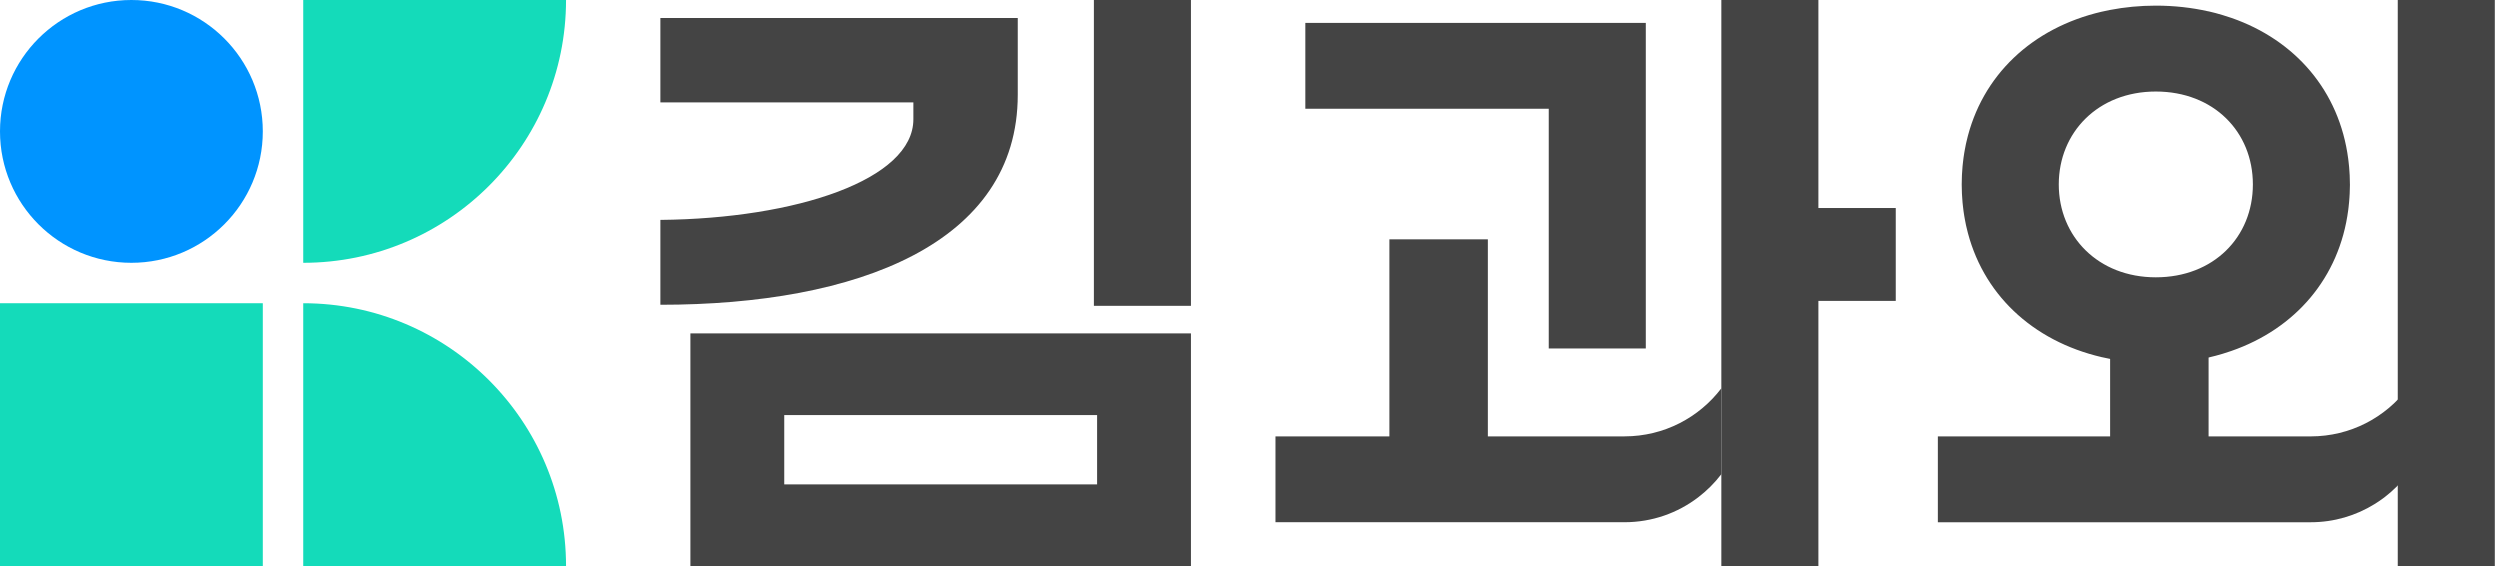
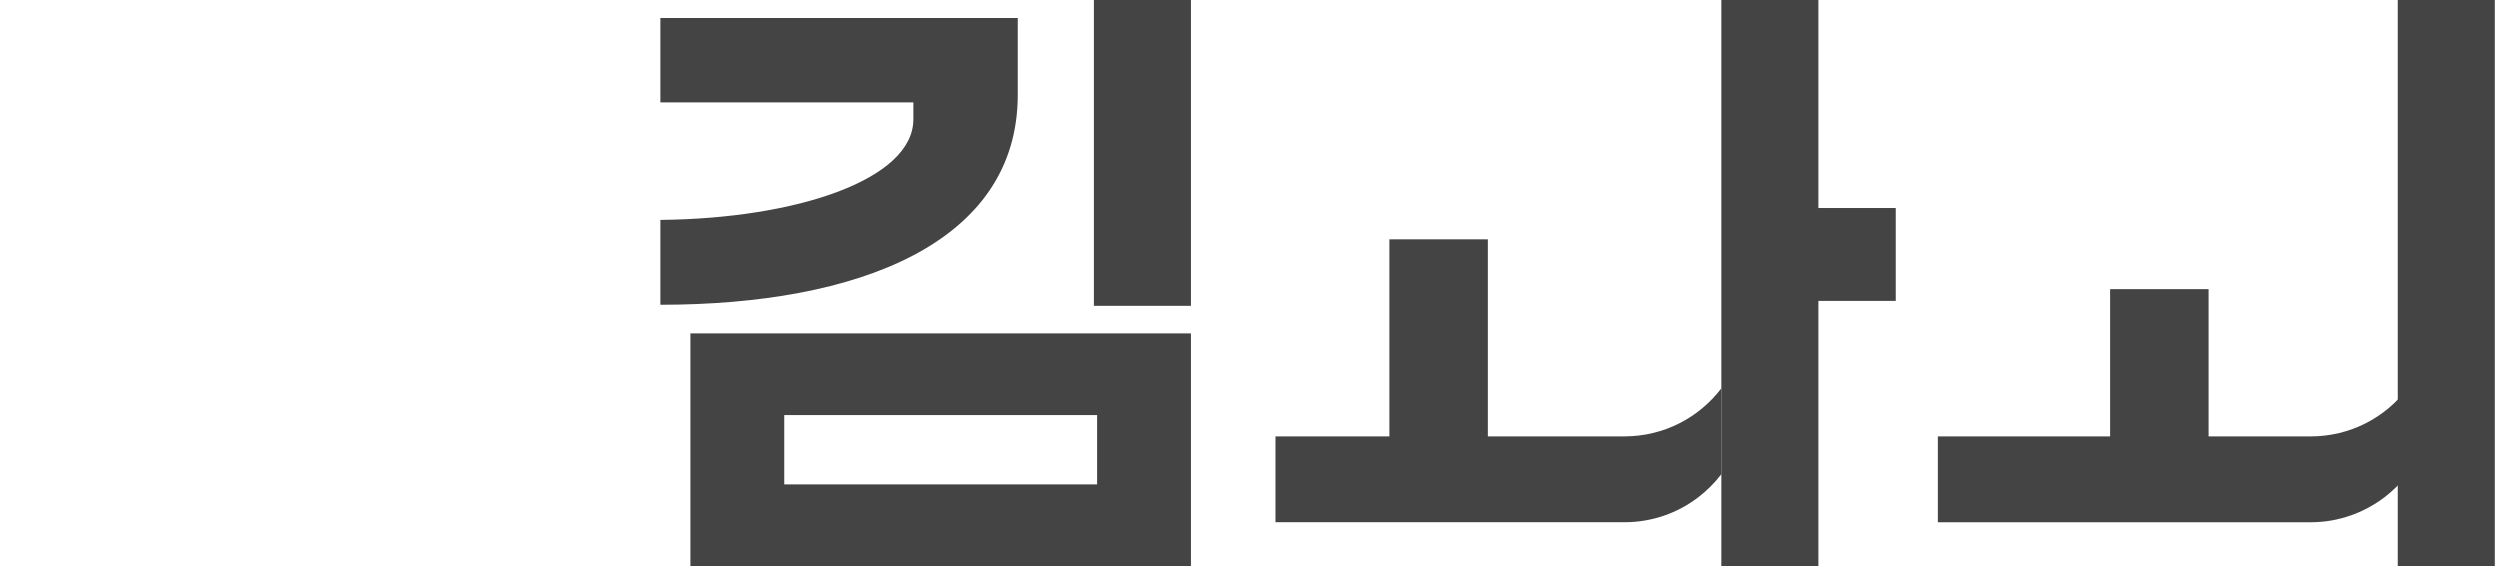
<svg xmlns="http://www.w3.org/2000/svg" width="106" height="24" viewBox="0 0 106 24" fill="none">
  <g clip-path="url(#clip0_3216_59758)">
    <path d="M11.143 12.857H0V24H11.143V12.857Z" fill="#14DBBA" />
-     <path d="M11.143 5.571C11.143 2.494 8.648 0 5.571 0C2.494 0 0 2.494 0 5.571C0 8.648 2.494 11.143 5.571 11.143C8.648 11.143 11.143 8.648 11.143 5.571Z" fill="#0094FF" />
+     <path d="M11.143 5.571C2.494 0 0 2.494 0 5.571C0 8.648 2.494 11.143 5.571 11.143C8.648 11.143 11.143 8.648 11.143 5.571Z" fill="#0094FF" />
    <path d="M12.857 12.857C19.007 12.857 24 17.85 24 24H12.857V12.857Z" fill="#14DBBA" />
-     <path d="M12.857 0H24C24 6.15 19.007 11.143 12.857 11.143V0Z" fill="#14DBBA" />
  </g>
  <path d="M72.985 24V0H77.1V8.82H80.38V12.758H77.1V24H72.985Z" fill="#444444" />
-   <path d="M65.667 14.775V4.611H55.346V0.971H69.782V14.775H65.667Z" fill="#444444" />
  <path d="M68.882 18.502H63.085V10.148H58.91V18.502H54.08V22.142H68.879C70.052 22.142 71.134 21.75 72 21.089C72.371 20.806 72.703 20.475 72.986 20.104V16.464C72.044 17.701 70.557 18.501 68.882 18.502H68.882Z" fill="#444444" />
  <path d="M101.665 24V0H105.78V24H101.665Z" fill="#444444" />
-   <path d="M99.636 7.819C99.636 7.814 99.636 7.81 99.636 7.805C99.636 7.682 99.632 7.56 99.627 7.438C99.624 7.381 99.62 7.324 99.616 7.266C99.612 7.203 99.607 7.139 99.602 7.075C99.595 6.999 99.587 6.924 99.578 6.849C99.574 6.812 99.57 6.776 99.565 6.739C99.19 3.849 97.311 1.697 94.612 0.759C94.607 0.758 94.601 0.756 94.596 0.754C94.479 0.714 94.36 0.676 94.241 0.64C94.143 0.611 94.043 0.582 93.944 0.555C93.92 0.549 93.895 0.544 93.871 0.537C93.795 0.518 93.72 0.498 93.643 0.481H93.632C92.93 0.323 92.186 0.239 91.407 0.239C90.733 0.239 90.087 0.303 89.47 0.421H89.469C89.469 0.421 89.462 0.422 89.457 0.423C89.347 0.445 89.238 0.468 89.129 0.493C89.124 0.493 89.118 0.495 89.113 0.496C86.175 1.179 84.017 3.189 83.376 6.016C83.37 6.047 83.362 6.077 83.355 6.108C83.34 6.182 83.325 6.258 83.311 6.334C83.302 6.382 83.293 6.43 83.285 6.479C83.274 6.547 83.264 6.616 83.254 6.684C83.246 6.744 83.238 6.805 83.232 6.866C83.225 6.927 83.218 6.989 83.212 7.051C83.206 7.126 83.201 7.201 83.196 7.276C83.192 7.327 83.188 7.378 83.186 7.43C83.18 7.553 83.177 7.677 83.177 7.802C83.177 7.807 83.177 7.813 83.177 7.818V7.821C83.177 7.826 83.177 7.831 83.177 7.836C83.177 7.962 83.18 8.086 83.186 8.209C83.188 8.26 83.192 8.311 83.196 8.362C83.201 8.438 83.206 8.513 83.212 8.587C83.218 8.649 83.225 8.711 83.232 8.773C83.238 8.834 83.246 8.894 83.254 8.954C83.263 9.023 83.273 9.092 83.285 9.159C83.293 9.208 83.302 9.256 83.311 9.305C83.325 9.381 83.34 9.456 83.355 9.531C83.362 9.562 83.37 9.593 83.376 9.623C84.017 12.449 86.175 14.459 89.113 15.143C89.118 15.143 89.124 15.145 89.129 15.146C89.238 15.171 89.346 15.194 89.457 15.215C89.462 15.215 89.465 15.217 89.469 15.218H89.47C90.087 15.337 90.733 15.399 91.407 15.399C92.186 15.399 92.93 15.316 93.632 15.159H93.643C93.72 15.141 93.795 15.122 93.871 15.102C93.895 15.097 93.92 15.091 93.944 15.084C94.044 15.057 94.143 15.03 94.241 15C94.36 14.964 94.478 14.926 94.595 14.885C94.601 14.883 94.607 14.882 94.613 14.879C97.312 13.941 99.191 11.789 99.566 8.899C99.571 8.863 99.575 8.827 99.579 8.791C99.587 8.715 99.596 8.64 99.602 8.564C99.608 8.501 99.612 8.437 99.617 8.373C99.62 8.316 99.625 8.259 99.627 8.201C99.633 8.08 99.636 7.959 99.637 7.835C99.637 7.83 99.637 7.826 99.637 7.821V7.818L99.636 7.819ZM91.407 11.758C88.962 11.758 87.292 10.028 87.292 7.82C87.292 5.611 88.962 3.881 91.407 3.881C93.852 3.881 95.522 5.582 95.522 7.82C95.522 10.057 93.852 11.758 91.407 11.758Z" fill="#444444" />
  <path d="M89.469 12.258V18.503H82.165V22.143H97.975C98.967 22.143 99.893 21.861 100.68 21.374C100.823 21.286 100.962 21.191 101.096 21.09C101.467 20.807 101.799 20.476 102.081 20.105V16.465C101.139 17.702 99.653 18.502 97.978 18.503H93.644V12.258H89.47H89.469Z" fill="#444444" />
  <path d="M43.153 4.019C43.153 10.32 36.359 12.922 28 12.922V9.324C33.779 9.268 38.727 7.611 38.727 5.058V4.343H28V0.763H43.153V4.019Z" fill="#444444" />
  <path d="M29.273 14.136V24H50.496V14.136H29.273ZM46.517 20.538H33.252V17.599H46.517V20.538Z" fill="#444444" />
  <path d="M46.381 12.967V0H50.496V12.967H46.381Z" fill="#444444" />
  <defs>
    <clipPath id="clip0_3216_59758">
-       <rect width="24" height="24" fill="white" />
-     </clipPath>
+       </clipPath>
  </defs>
</svg>